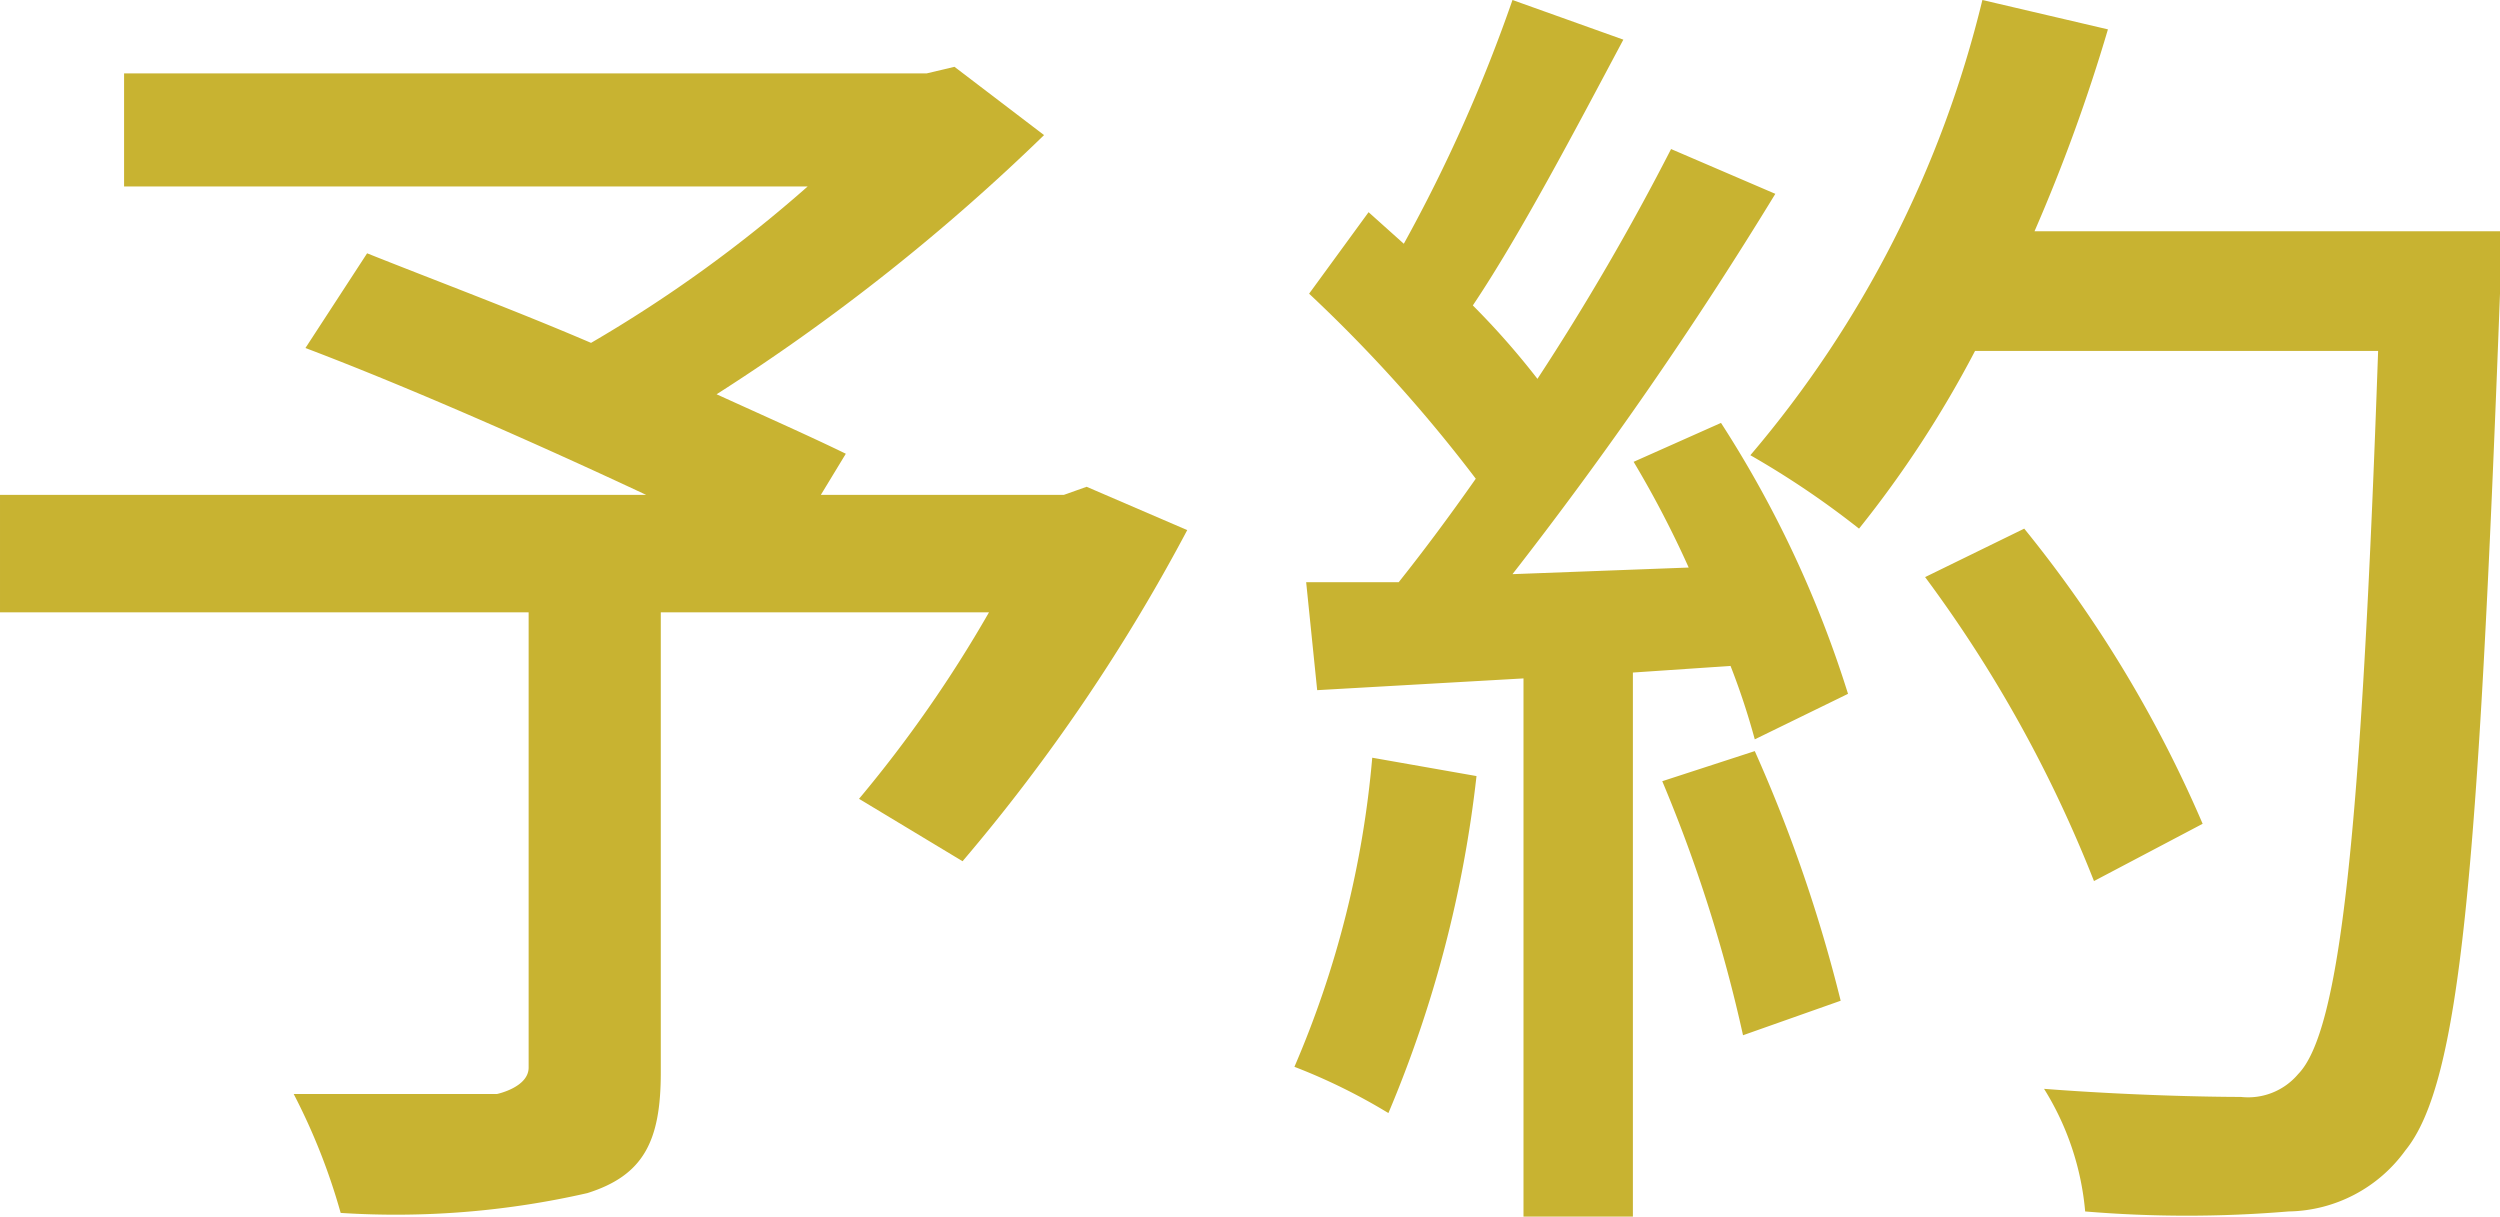
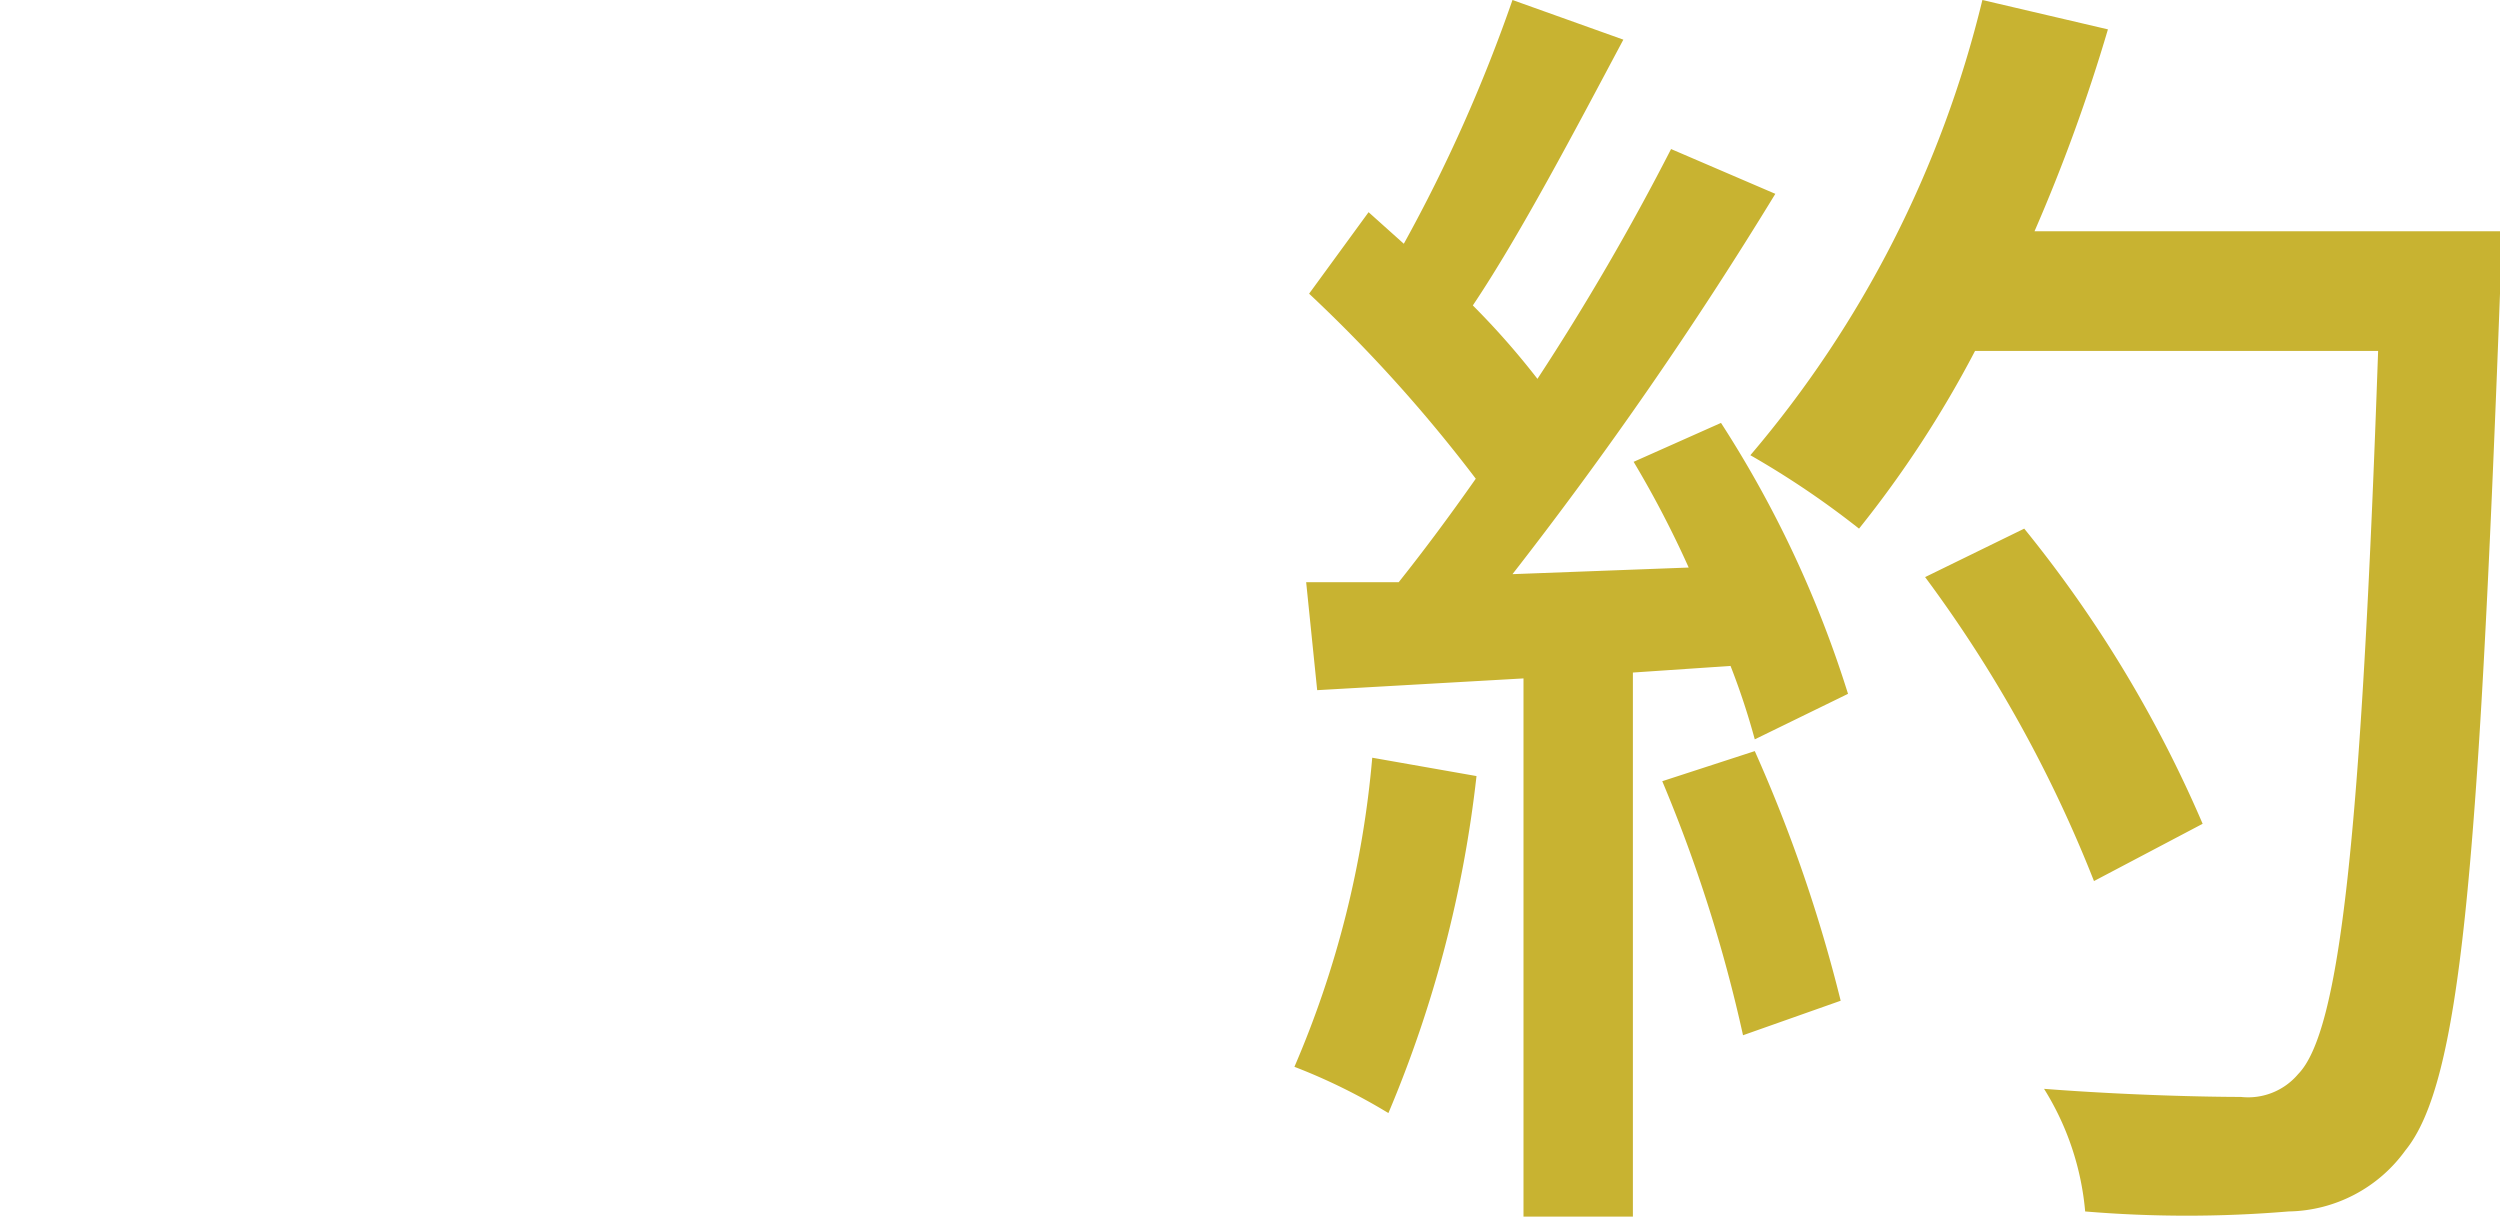
<svg xmlns="http://www.w3.org/2000/svg" height="16.57px" viewBox="0 0 34.05 16.57" width="34.05px">
  <g fill="#c8b331">
-     <path d="m16.17 7.22a25 25 0 0 1 -3.06 4.51l-1.41-.85a17.52 17.52 0 0 0 1.77-2.54h-4.47v6.27c0 .94-.24 1.4-1 1.64a11.71 11.71 0 0 1 -3.36.27 8.48 8.48 0 0 0 -.64-1.62h2.77s.43-.09.43-.36v-6.2h-7.2v-1.6h8.8c-1.45-.68-3.24-1.47-4.64-2l.84-1.29c.9.36 2 .77 3.05 1.22a18.58 18.58 0 0 0 2.95-2.13h-9.31v-1.54h10.93l.38-.09 1.22.93a28 28 0 0 1 -4.46 3.53c.68.31 1.29.58 1.76.81l-.34.56h3.31l.31-.11z" />
    <path d="m20.11 10.57a16.47 16.47 0 0 1 -1.2 4.59 8 8 0 0 0 -1.28-.63 13.58 13.58 0 0 0 1.06-4.21zm3.33-4.81a15.07 15.07 0 0 1 1.73 3.69l-1.27.62a9.7 9.7 0 0 0 -.33-1l-1.33.09v7.42h-1.49v-7.34l-2.81.16-.15-1.47h1.26q.51-.64 1.05-1.41a20.1 20.1 0 0 0 -2.27-2.52l.81-1.11.48.43a21.27 21.27 0 0 0 1.48-3.32l1.51.54c-.65 1.22-1.4 2.65-2.05 3.62a10.62 10.62 0 0 1 .88 1 34 34 0 0 0 1.82-3.13l1.42.61a55.19 55.19 0 0 1 -3.58 5.18l2.4-.09a13.91 13.91 0 0 0 -.75-1.44zm.46 4.47a20.25 20.25 0 0 1 1.17 3.4l-1.33.47a20.11 20.11 0 0 0 -1.1-3.46zm10.15-6.23c-.3 7.94-.54 10.75-1.29 11.67a2 2 0 0 1 -1.59.83 16.65 16.65 0 0 1 -2.77 0 3.77 3.77 0 0 0 -.56-1.67c1.17.09 2.25.11 2.68.11a.89.89 0 0 0 .78-.31c.57-.58.86-3.24 1.09-9.85h-5.49a14.9 14.9 0 0 1 -1.58 2.42 12 12 0 0 0 -1.48-1 15 15 0 0 0 3.16-6.2l1.71.4a23.67 23.67 0 0 1 -1 2.75h6.38zm-5.53 8a18 18 0 0 0 -2.3-4.14l1.35-.66a17 17 0 0 1 2.43 4.02z" />
  </g>
</svg>